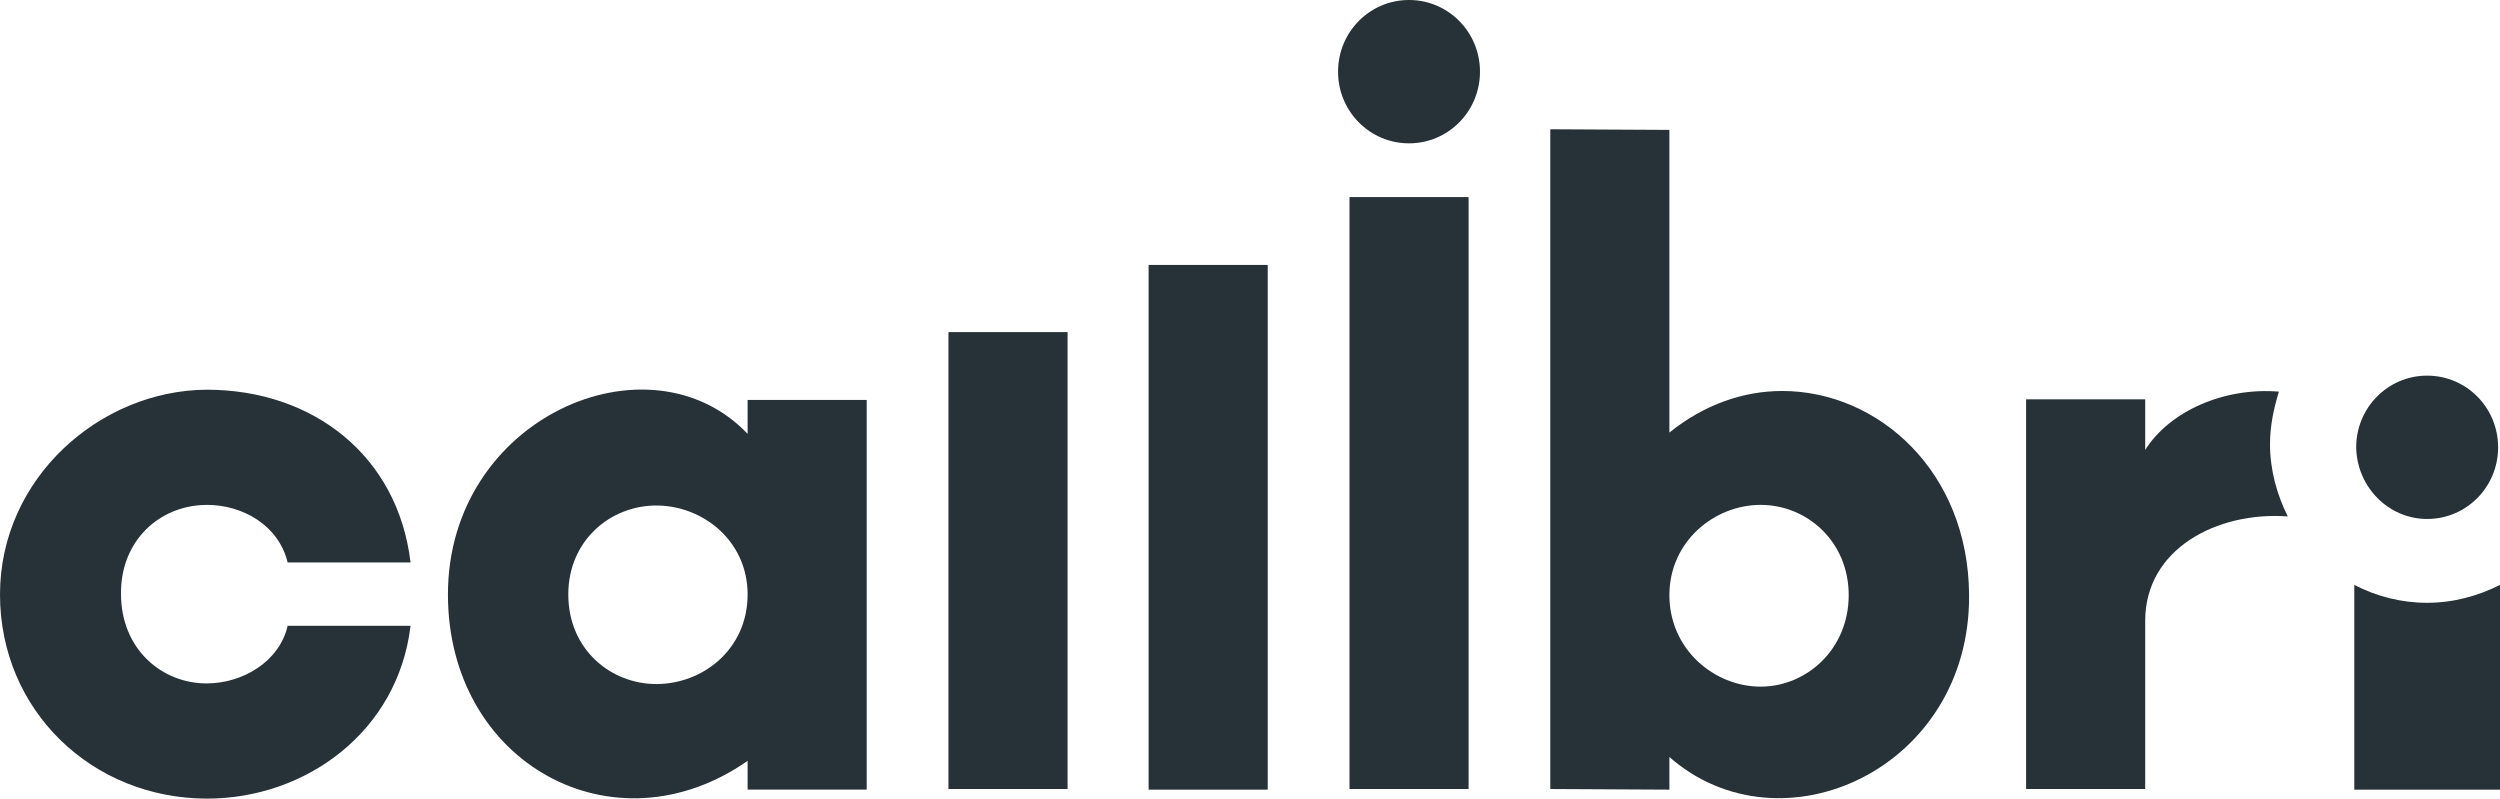
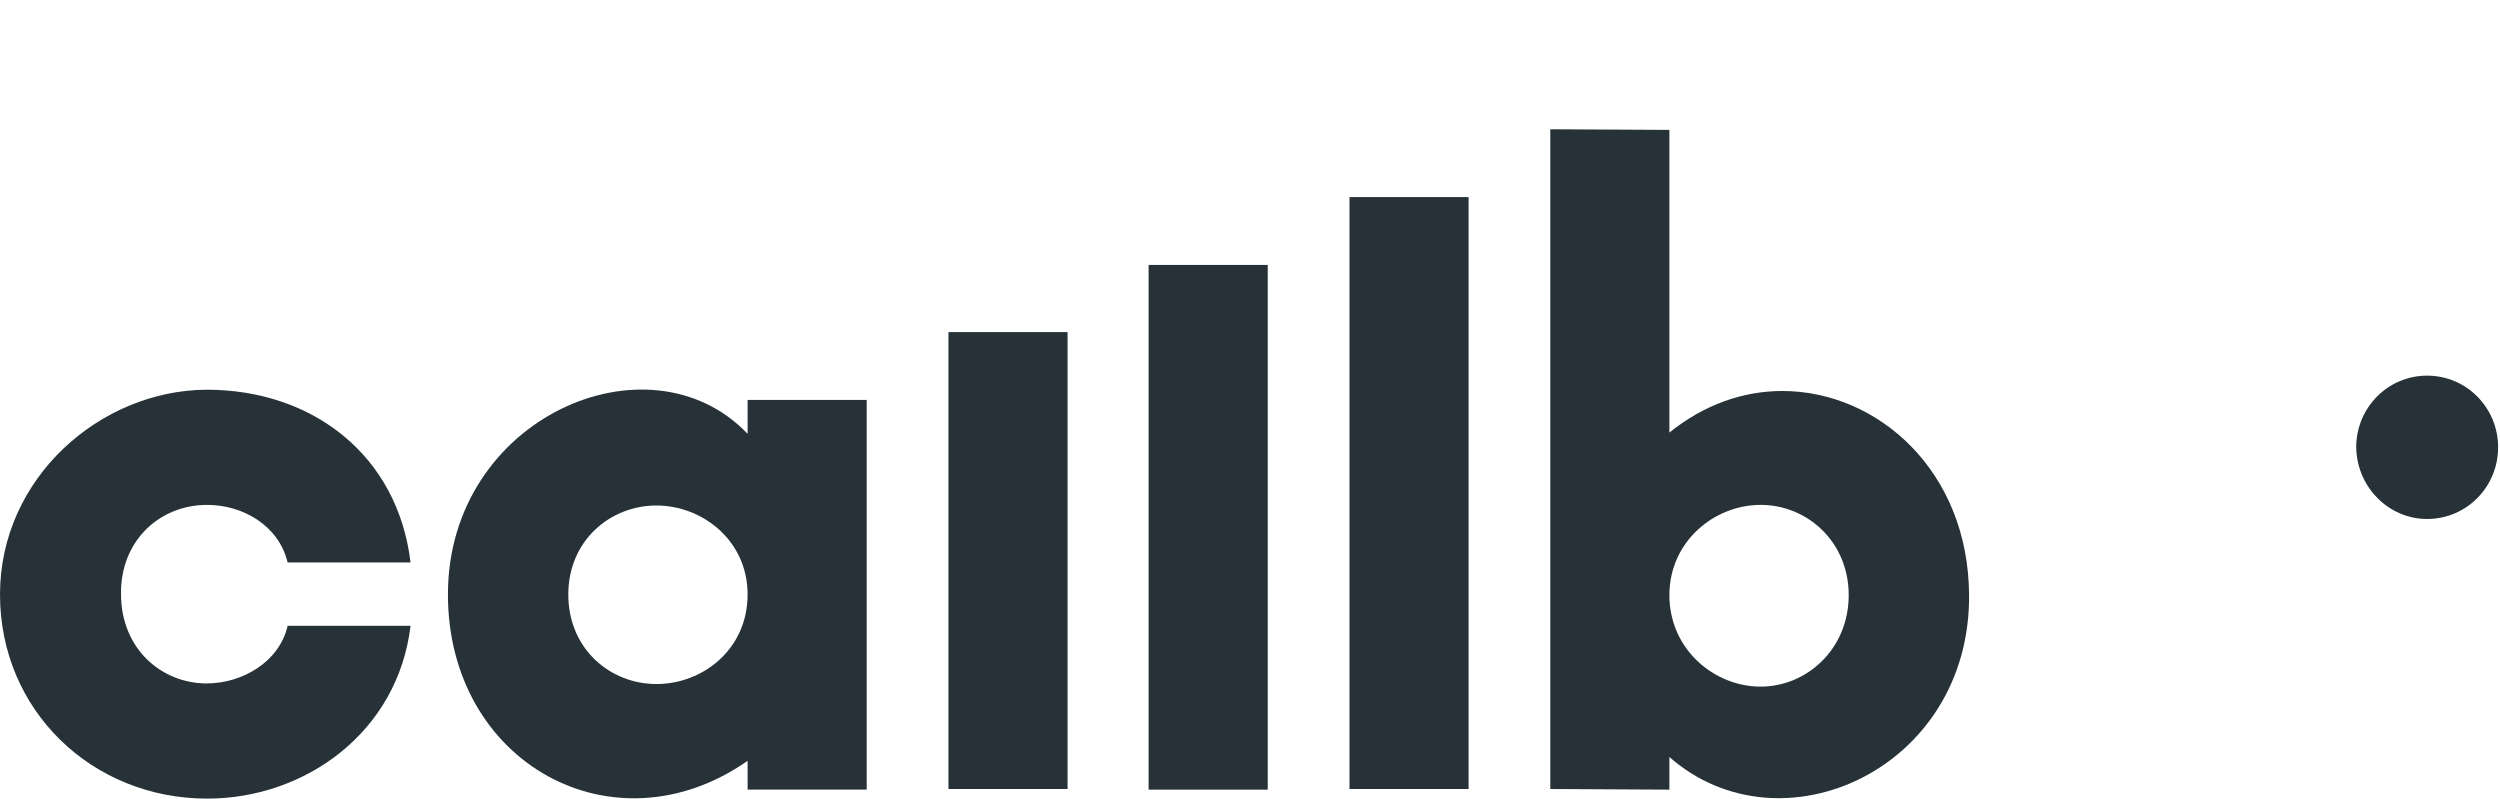
<svg xmlns="http://www.w3.org/2000/svg" width="144" height="46" viewBox="0 0 144 46" fill="none">
  <g clip-path="url(#clip0_2651_7145)">
    <path d="M61.492 19.129H54.631V45.446H61.492V19.129Z" fill="#263238" />
    <path d="M73.021 15.26H66.16V45.484H73.021V15.26Z" fill="#263238" />
    <path d="M84.591 11.352H77.731V45.446H84.591V11.352Z" fill="#263238" />
-     <path d="M81.159 0C78.897 0 77.072 1.843 77.072 4.128C77.072 6.413 78.897 8.256 81.159 8.256C83.422 8.256 85.247 6.413 85.247 4.128C85.247 1.843 83.422 0 81.159 0Z" fill="#263238" />
    <path d="M11.933 29.082C13.977 29.082 16.057 30.261 16.568 32.399H23.647C22.917 26.244 18.027 22.447 11.897 22.447C5.766 22.484 0 27.534 0 34.242C0 40.914 5.291 46 11.933 46C17.59 46 22.917 42.167 23.647 36.048H16.568C16.093 38.112 13.977 39.365 11.897 39.365C9.342 39.365 6.97 37.412 6.97 34.205C6.934 31.183 9.16 29.082 11.933 29.082Z" fill="#263238" />
    <path d="M43.062 24.989C37.405 19.054 25.801 24.03 25.801 34.24C25.801 43.971 35.362 49.205 43.062 43.824V45.482H49.922V23.035H43.062V24.989ZM37.807 39.401C35.179 39.401 32.734 37.41 32.734 34.24C32.734 31.144 35.143 29.117 37.807 29.117C40.471 29.117 43.062 31.144 43.062 34.24C43.062 37.41 40.471 39.401 37.807 39.401Z" fill="#263238" />
    <path d="M102.653 22.521C100.427 22.521 98.165 23.295 96.157 24.916V7.482L89.297 7.445V45.447L96.157 45.484V43.604C102.58 49.243 113.491 44.304 113.419 34.279C113.382 27.128 108.164 22.521 102.653 22.521ZM101.412 39.55C98.749 39.55 96.157 37.412 96.157 34.279C96.157 31.183 98.749 29.081 101.412 29.081C104.076 29.081 106.485 31.183 106.485 34.279C106.485 37.412 104.04 39.55 101.412 39.55Z" fill="#263238" />
    <path d="M139.804 29.893C142.067 29.893 143.891 28.05 143.891 25.765C143.891 23.48 142.067 21.637 139.804 21.637C137.541 21.637 135.717 23.48 135.717 25.765C135.753 28.05 137.578 29.893 139.804 29.893Z" fill="#263238" />
-     <path d="M131.264 22.558C128.125 22.3 124.987 23.664 123.564 25.913V23.001H116.703V45.448H123.564V35.754C123.564 31.626 127.687 29.451 131.775 29.746C131.154 28.493 130.753 27.092 130.753 25.581C130.753 24.512 130.972 23.517 131.264 22.558Z" fill="#263238" />
-     <path d="M139.804 34.721C138.308 34.721 136.885 34.353 135.607 33.69V45.484H144.001V33.69C142.76 34.316 141.337 34.721 139.804 34.721Z" fill="#263238" />
  </g>
  <defs>
    <clipPath id="clip0_2651_7145">
      <rect width="144" height="46" fill="white" />
    </clipPath>
  </defs>
</svg>